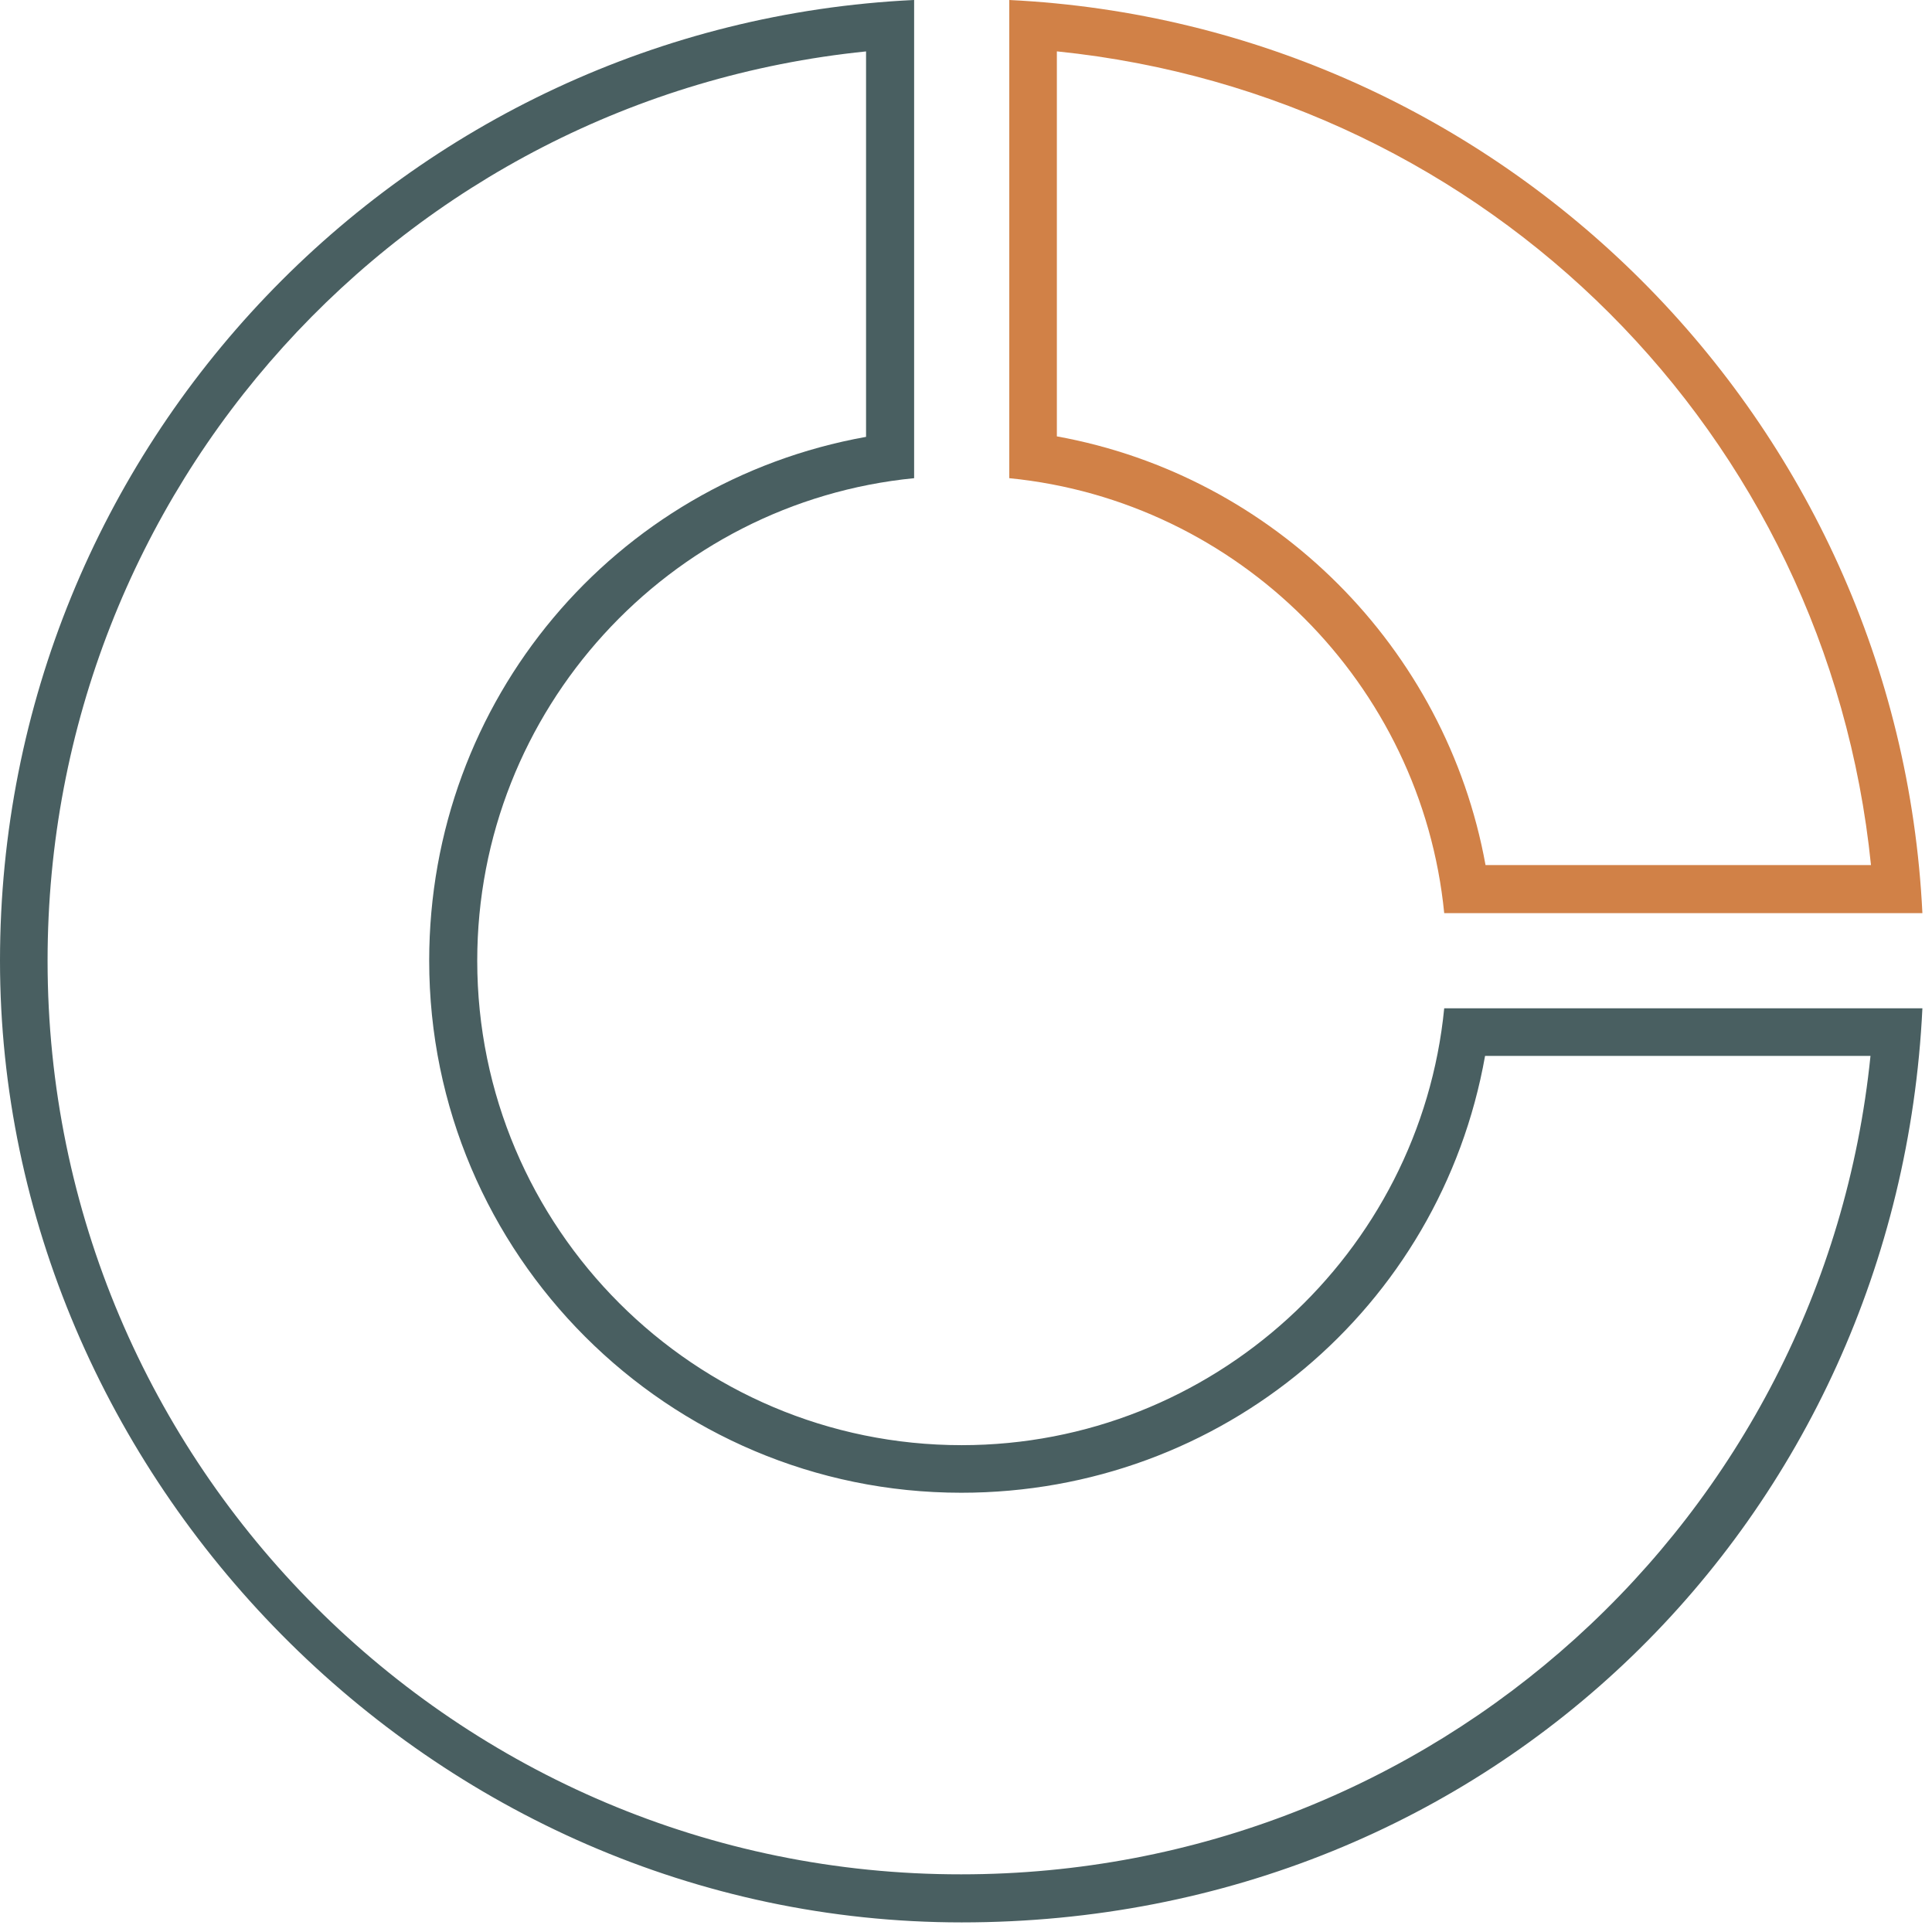
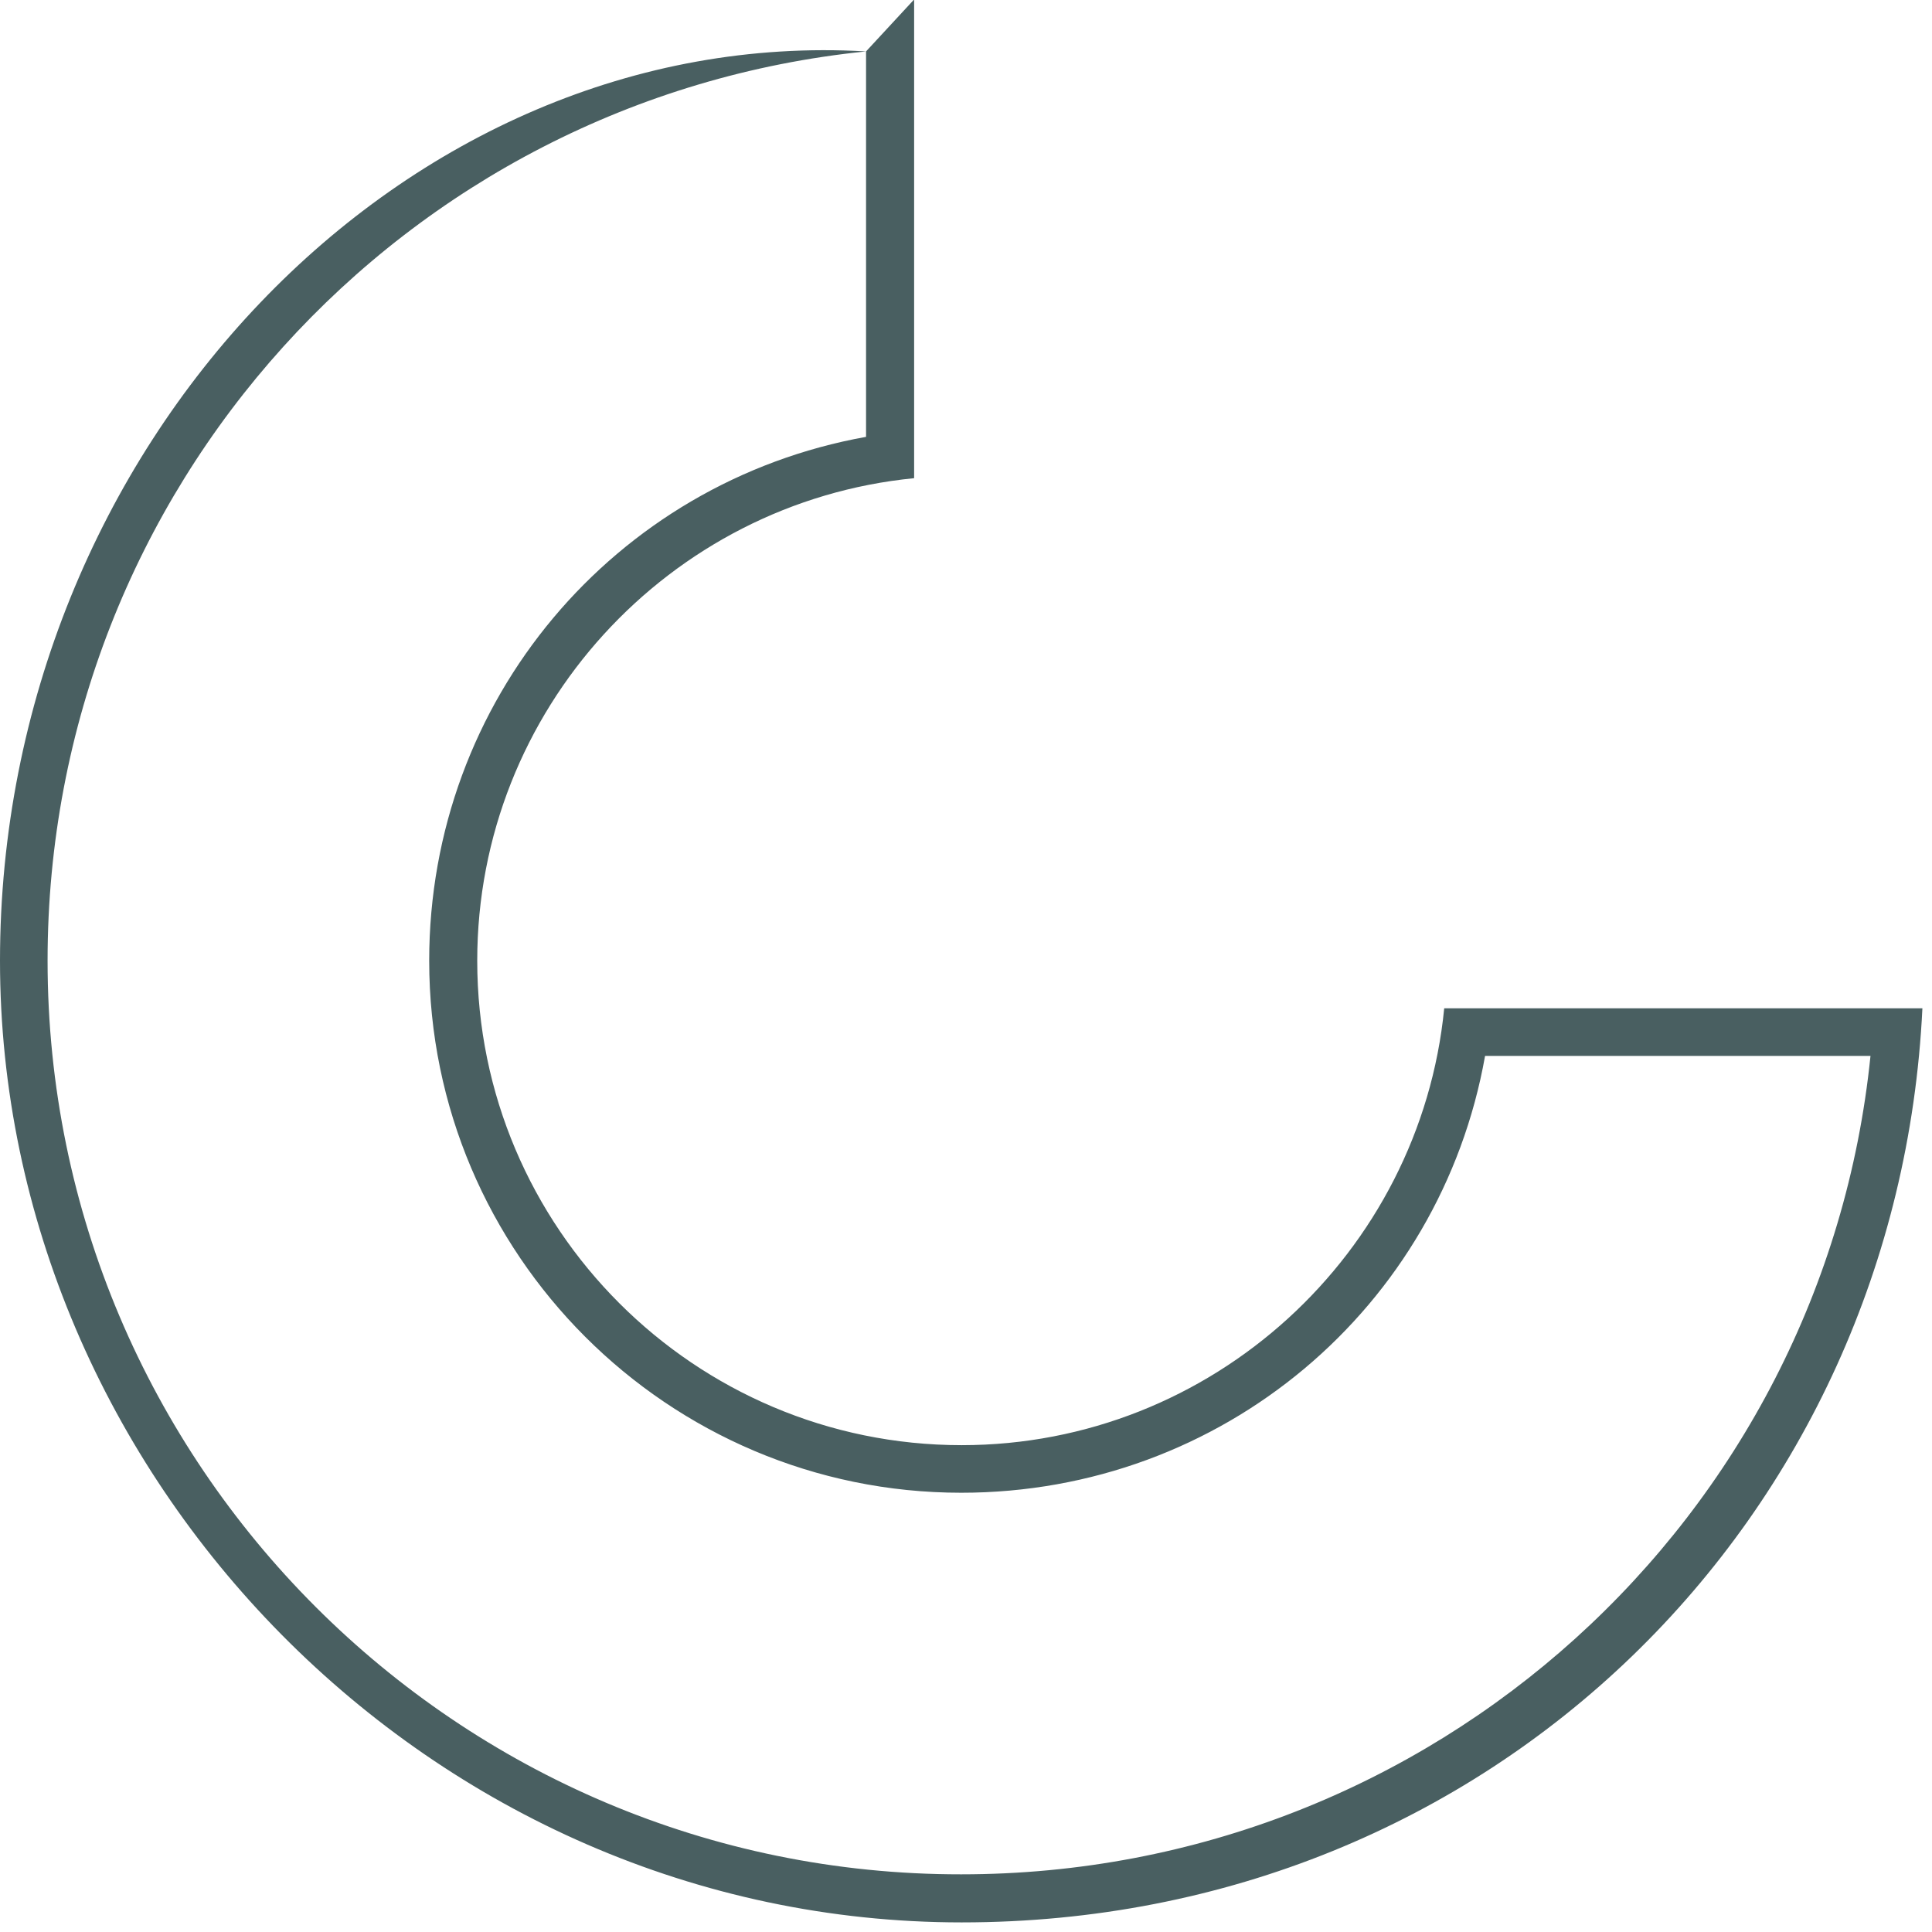
<svg xmlns="http://www.w3.org/2000/svg" width="67" height="67" viewBox="0 0 67 67" fill="none">
-   <path d="M36.667 1.783C51.617 3.317 63.367 15.05 64.884 30H51.517C50.151 22.467 44.2 16.5 36.651 15.133V1.783M35.001 0V16.583C42.95 17.367 49.3 23.717 50.084 31.667H66.667C65.834 14.567 52.1 0.833 35.001 0Z" fill="#D18147" />
-   <path d="M30.034 1.783V15.15C21.3 16.717 14.884 24.283 14.884 33.317C14.884 43.5 23.167 51.767 33.334 51.767C42.384 51.767 49.95 45.35 51.501 36.617H64.867C63.234 52.667 49.7 65 33.334 65C15.867 65.017 1.65 50.8 1.65 33.317C1.65 16.95 13.984 3.417 30.034 1.783ZM31.684 0C14.05 0.85 0 15.45 0 33.317C0 51.183 14.934 66.667 33.35 66.667C51.767 66.667 65.817 52.617 66.667 34.967H50.084C49.251 43.45 42.05 50.117 33.35 50.117C24.084 50.117 16.55 42.583 16.55 33.317C16.55 24.617 23.201 17.417 31.701 16.583V0H31.684Z" fill="#495F61" />
+   <path d="M30.034 1.783V15.15C21.3 16.717 14.884 24.283 14.884 33.317C14.884 43.5 23.167 51.767 33.334 51.767C42.384 51.767 49.95 45.35 51.501 36.617H64.867C63.234 52.667 49.7 65 33.334 65C15.867 65.017 1.65 50.8 1.65 33.317C1.65 16.95 13.984 3.417 30.034 1.783ZC14.05 0.85 0 15.45 0 33.317C0 51.183 14.934 66.667 33.35 66.667C51.767 66.667 65.817 52.617 66.667 34.967H50.084C49.251 43.45 42.05 50.117 33.35 50.117C24.084 50.117 16.55 42.583 16.55 33.317C16.55 24.617 23.201 17.417 31.701 16.583V0H31.684Z" fill="#495F61" />
</svg>